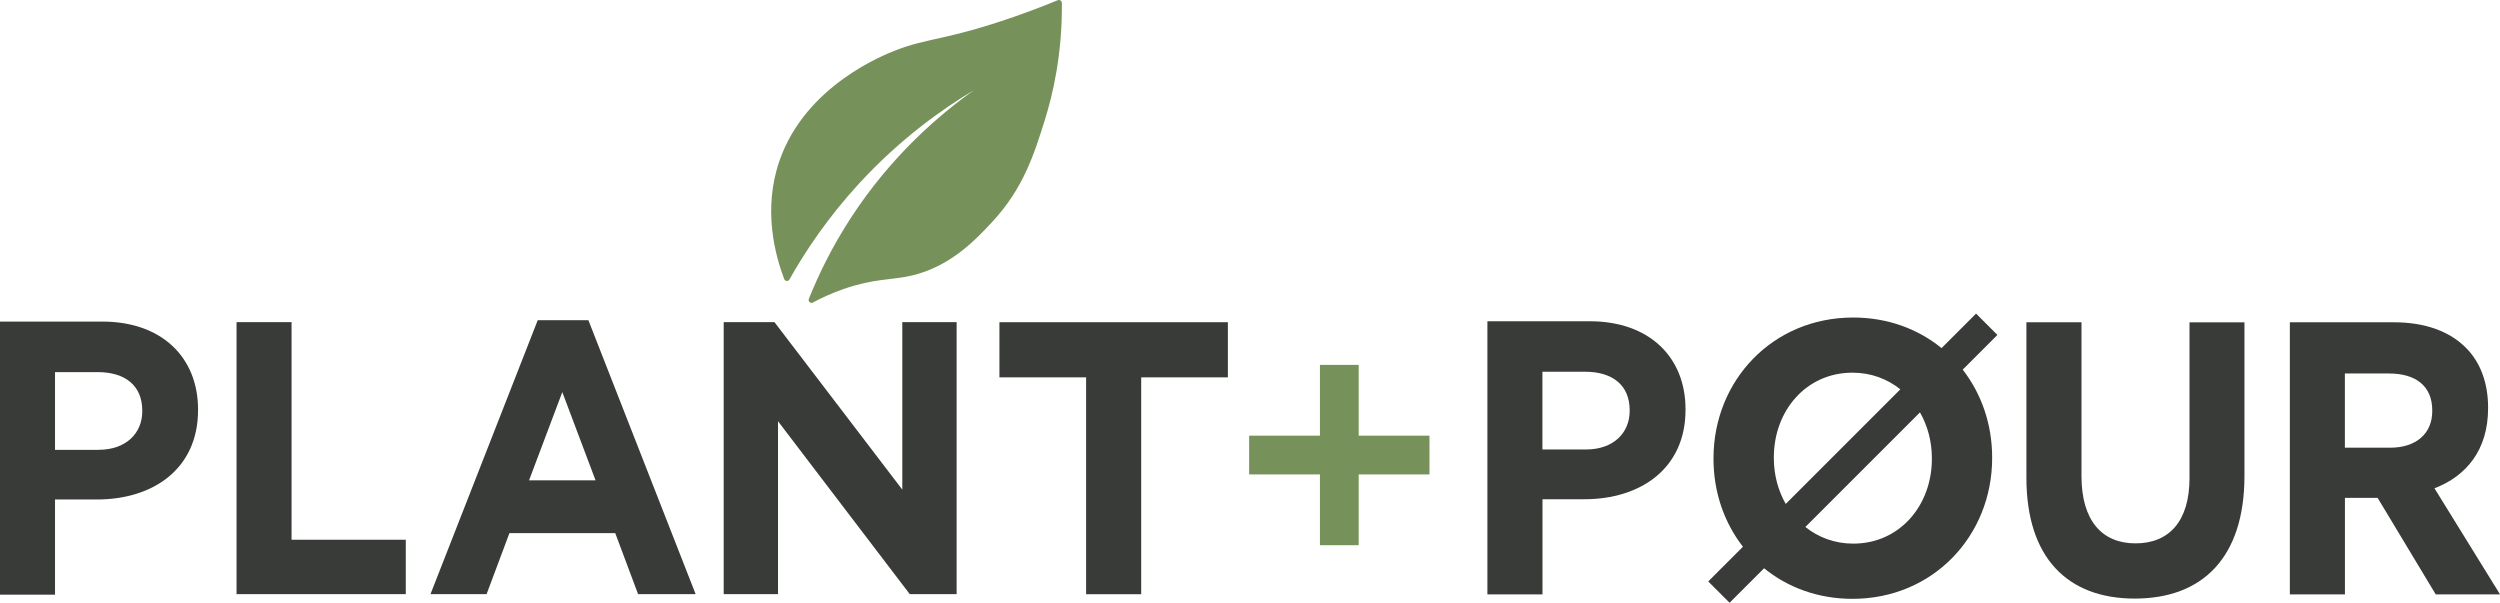
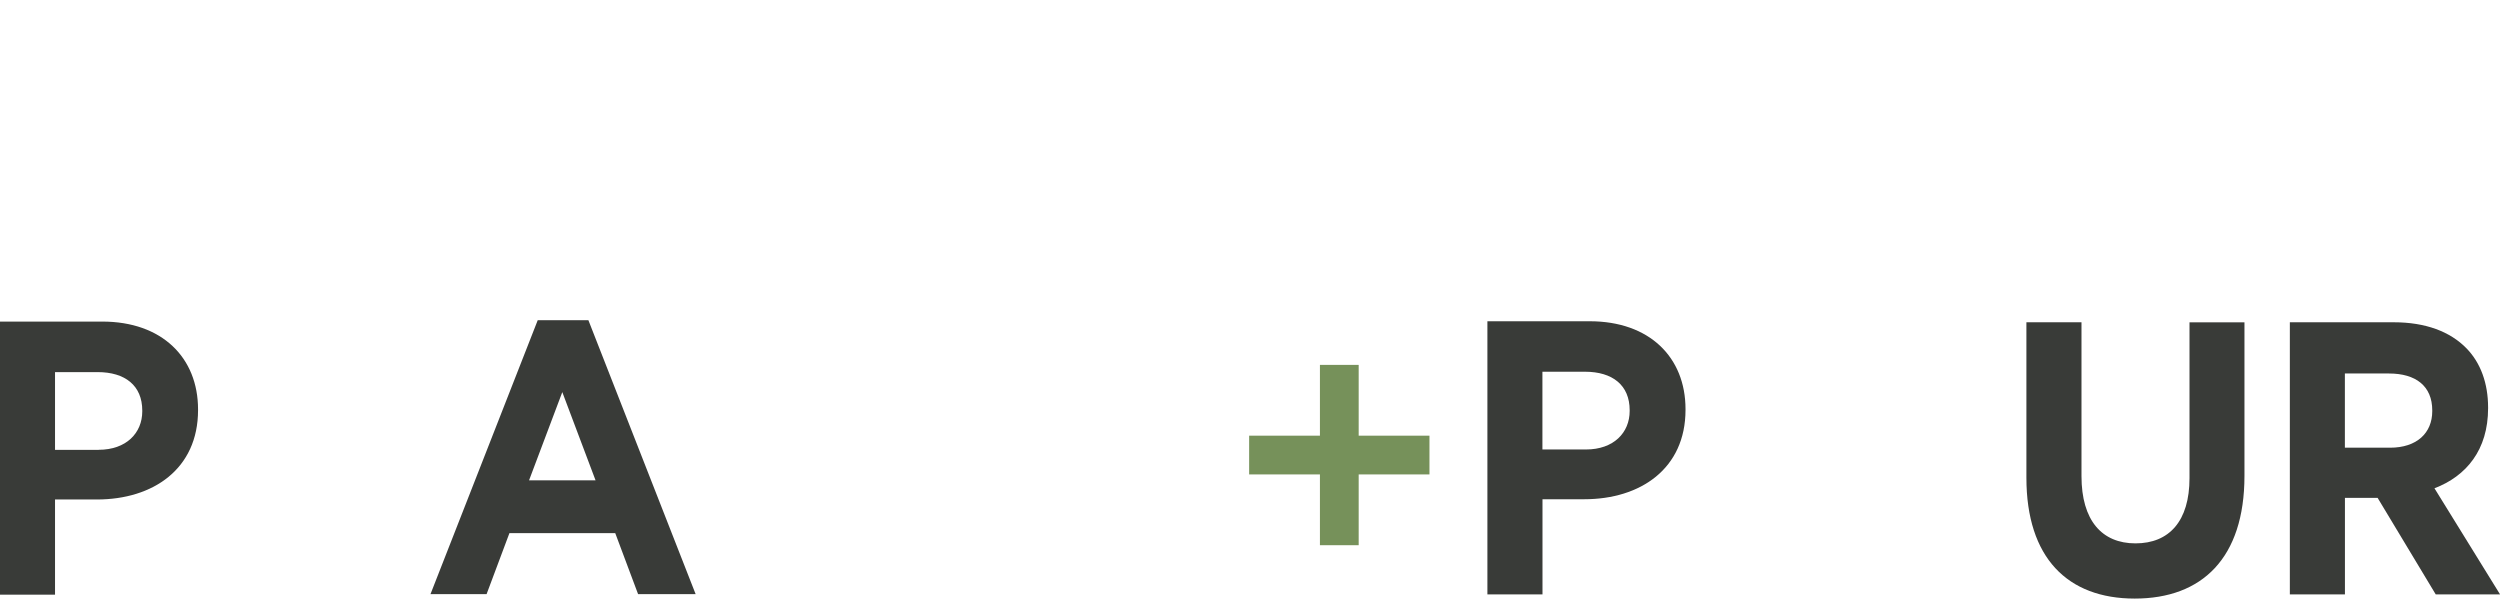
<svg xmlns="http://www.w3.org/2000/svg" id="Layer_2" data-name="Layer 2" viewBox="0 0 394.85 95.19">
  <defs>
    <style>
      .cls-1 {
        fill: #76915a;
      }

      .cls-2 {
        fill: #393b38;
      }
    </style>
  </defs>
  <g id="Layer_1-2" data-name="Layer 1">
    <g>
-       <path class="cls-2" d="M37.35,50.88h8.7v34.37h18.04v8.59h-26.73v-42.96Z" />
      <path class="cls-2" d="M84.91,50.57h8.02l16.94,43.27h-9.09l-3.61-9.64h-16.71l-3.61,9.64h-8.86l16.94-43.27ZM94.06,75.86l-5.25-13.93-5.25,13.93h10.5Z" />
-       <path class="cls-2" d="M114.3,50.88h8.02l20.19,26.45v-26.45h8.58v42.96h-7.4l-20.81-27.31v27.31h-8.58v-42.96Z" />
-       <path class="cls-2" d="M171.54,59.6h-13.69v-8.71h36.08v8.71h-13.69v34.25h-8.7v-34.25Z" />
      <path class="cls-2" d="M0,50.79h16.15c9.43,0,15.13,5.68,15.13,13.88v.11c0,9.29-7.11,14.11-15.98,14.11h-6.61v15.03H0v-43.14ZM15.58,71.04c4.35,0,6.89-2.64,6.89-6.08v-.11c0-3.96-2.71-6.08-7.06-6.08h-6.72v12.28h6.89Z" />
      <path class="cls-2" d="M361.66,50.9h16.4c5.02,0,8.92,1.46,11.52,4.14,2.2,2.27,3.39,5.48,3.39,9.32v.12c0,6.58-3.44,10.72-8.47,12.64l10.36,16.76h-10.16l-9.18-15.25h-5.16v15.25h-8.7v-42.98ZM377.49,70.71c4.23,0,6.66-2.33,6.66-5.77v-.12c0-3.85-2.6-5.83-6.83-5.83h-6.97v11.71h7.14Z" />
      <path class="cls-2" d="M251.07,50.74h-16.15v43.14h8.7v-15.03h6.61c8.86,0,15.98-4.82,15.98-14.11v-.12c0-8.2-5.7-13.88-15.13-13.88ZM257.39,64.91c0,3.44-2.54,6.08-6.89,6.08h-6.89v-12.28h6.72c4.35,0,7.06,2.12,7.06,6.08v.12Z" />
      <path class="cls-2" d="M345.81,50.9v24.61c0,6.81-3.22,10.31-8.53,10.31s-8.53-3.62-8.53-10.62v-24.3h-8.7v24.55c0,12.64,6.49,19.09,17.11,19.09s17.33-6.38,17.33-19.39v-24.24h-8.7Z" />
-       <path class="cls-2" d="M312.1,49.53l-5.45,5.45c-3.71-3.02-8.5-4.83-13.96-4.83-12.77,0-22.06,10-22.06,22.22v.12c0,5.25,1.7,10.07,4.65,13.86l-5.48,5.48,3.37,3.37,5.45-5.45c3.71,3.02,8.5,4.83,13.96,4.83,12.77,0,22.06-10,22.06-22.22v-.12c0-5.25-1.7-10.07-4.65-13.86l5.48-5.48-3.37-3.37ZM280.16,72.36v-.12c0-7.36,5.09-13.38,12.42-13.38,2.93,0,5.51.99,7.56,2.63l-18.1,18.1c-1.2-2.1-1.88-4.58-1.88-7.23ZM305.12,72.36v.12c0,7.36-5.09,13.38-12.42,13.38-2.93,0-5.51-.99-7.56-2.63l18.1-18.1c1.2,2.1,1.88,4.58,1.88,7.23Z" />
      <polygon class="cls-1" points="214.59 57.63 208.47 57.63 208.47 68.81 197.29 68.81 197.29 74.93 208.47 74.93 208.47 86.11 214.59 86.11 214.59 74.93 225.77 74.93 225.77 68.81 214.59 68.81 214.59 57.63" />
-       <path class="cls-1" d="M124.69,44.14c-.19.34-.69.31-.83-.06-1.42-3.74-3.42-10.99-.74-18.72,4.13-11.87,16.5-16.69,18.36-17.42,5.08-1.98,8.03-1.58,18.6-5.26,2.88-1,5.27-1.94,6.99-2.65.3-.12.63.11.64.44.08,8.03-1.41,14.38-2.68,18.45-1.68,5.37-3.38,10.82-8.32,16.13-2.55,2.74-6.55,7.04-12.75,8.48-3.26.75-5.84.42-10.67,2.1-1.99.69-3.64,1.47-4.9,2.15-.38.2-.8-.18-.64-.58,1.55-3.87,3.68-8.25,6.65-12.81,6.42-9.86,14-16.3,19.48-20.19-5.04,3.01-11.65,7.69-18.13,14.71-5.01,5.44-8.57,10.79-11.07,15.23Z" />
    </g>
  </g>
</svg>